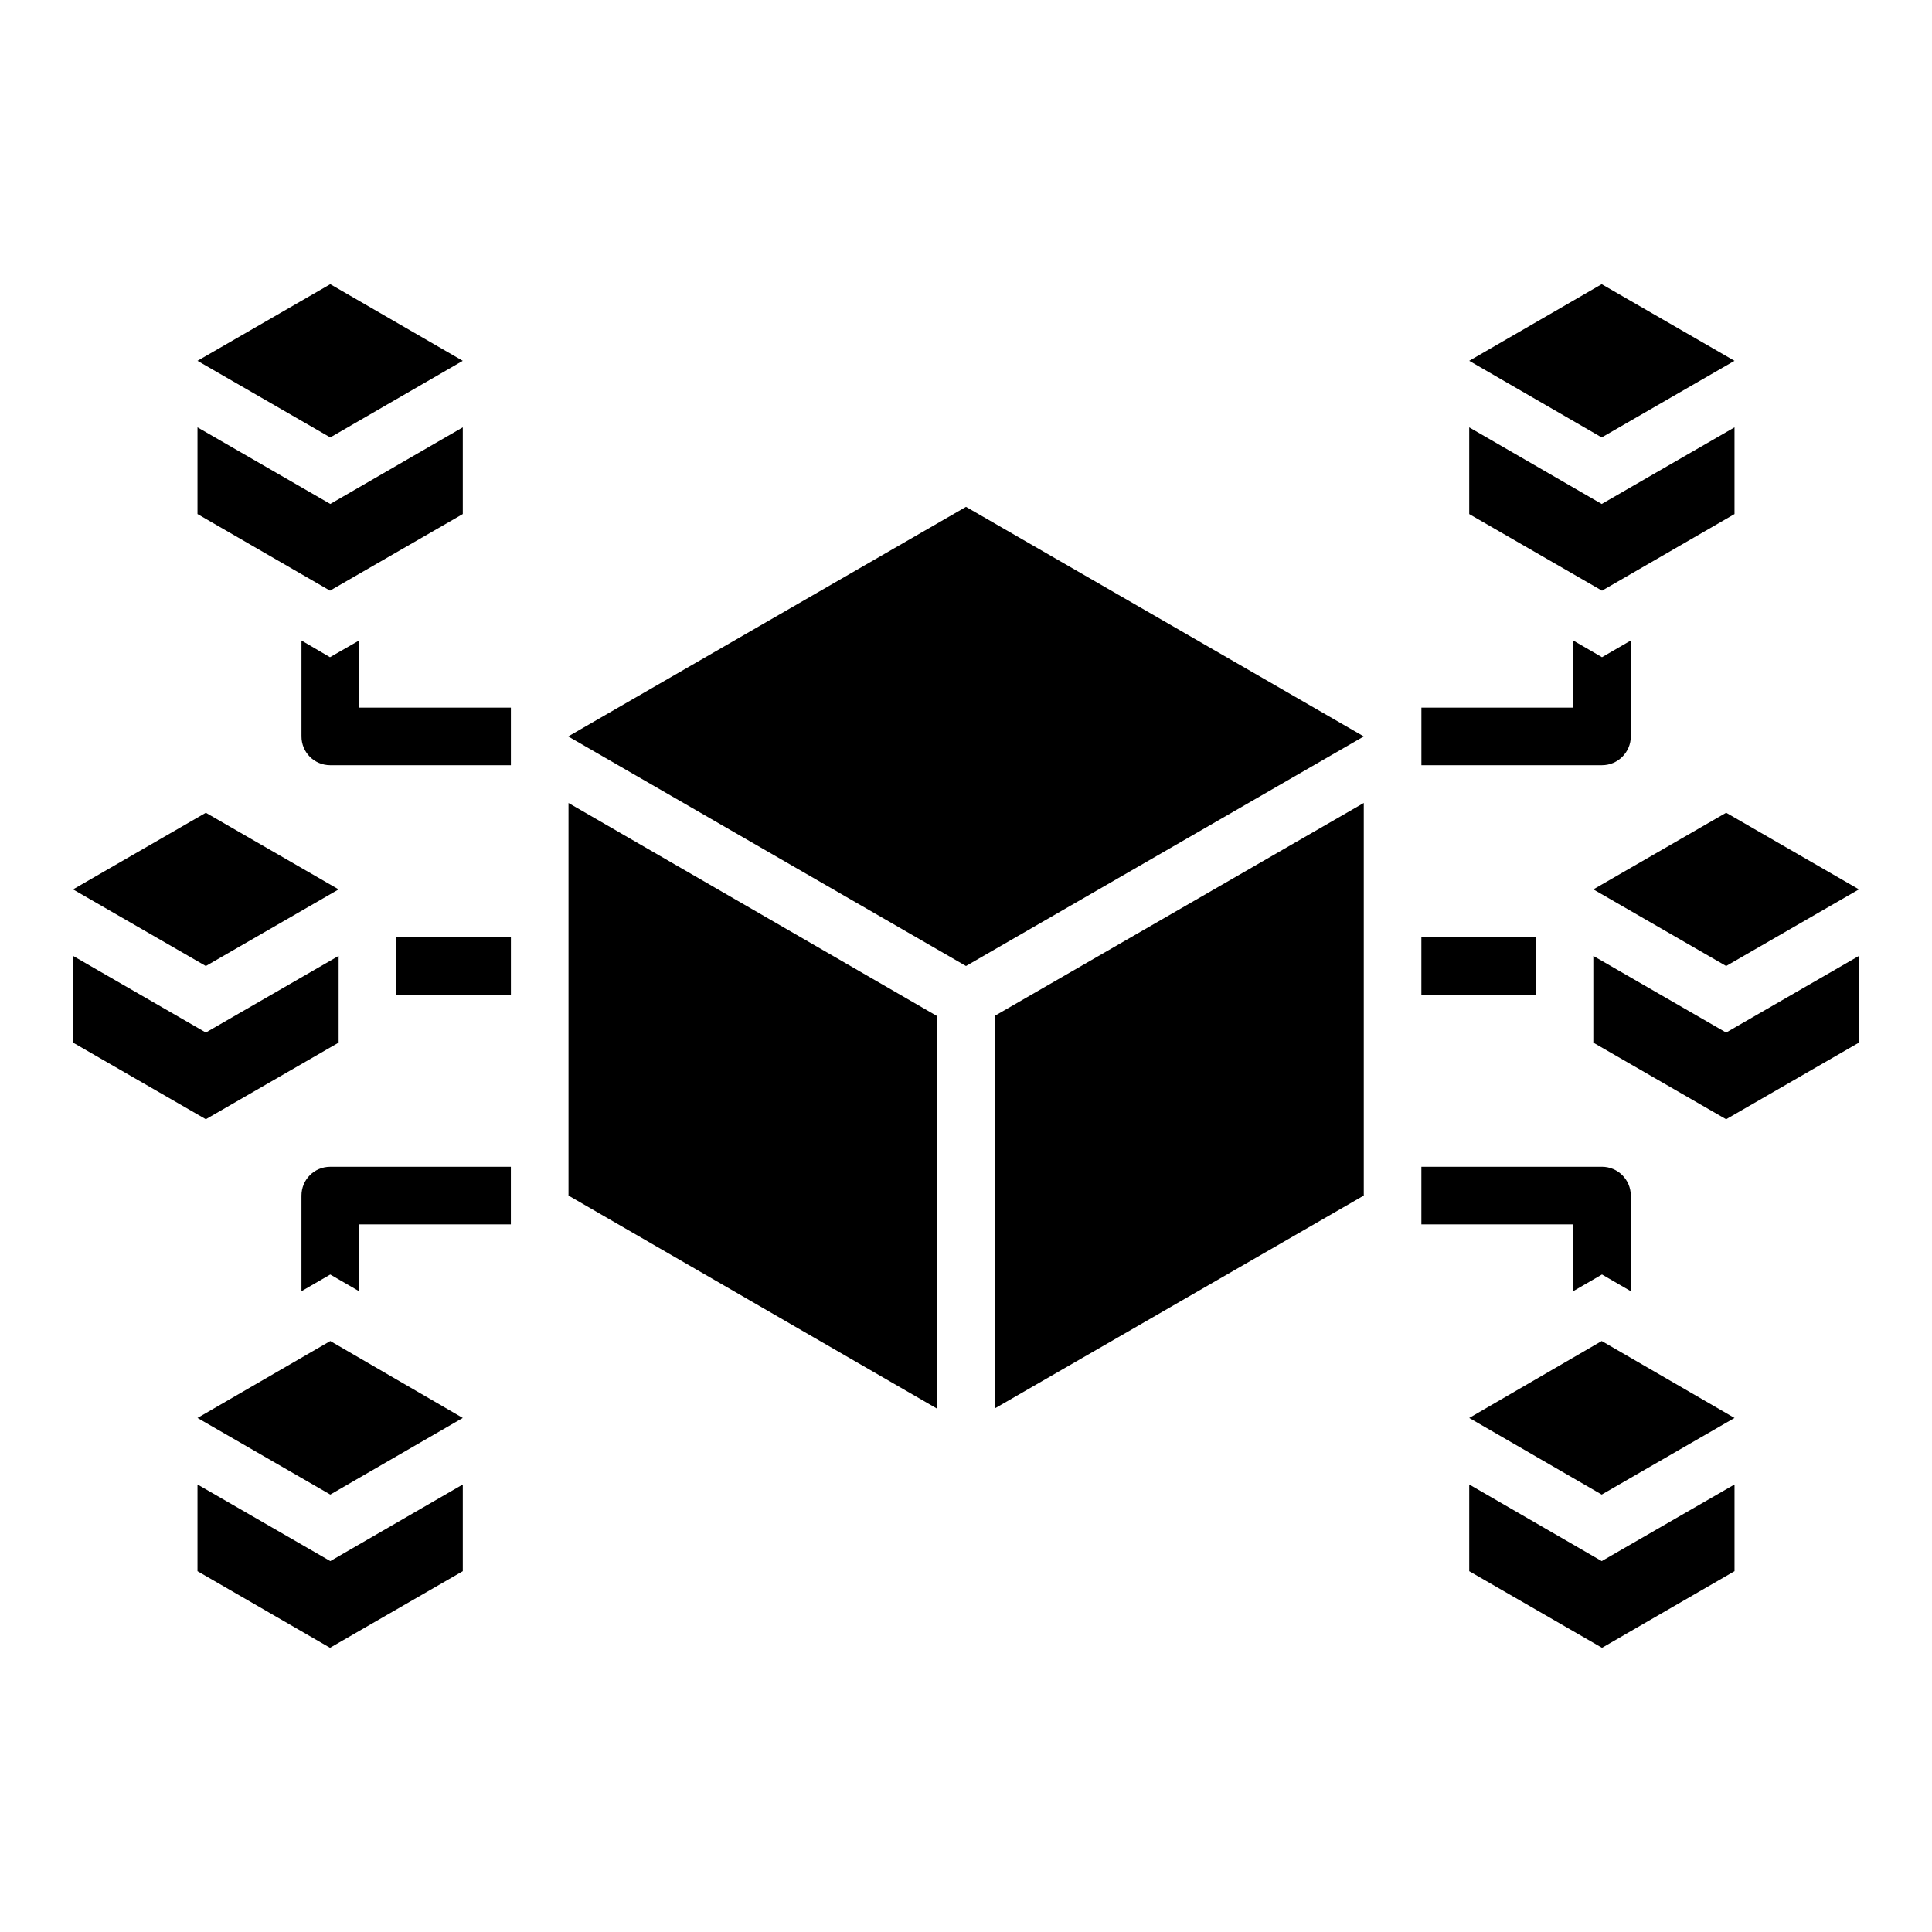
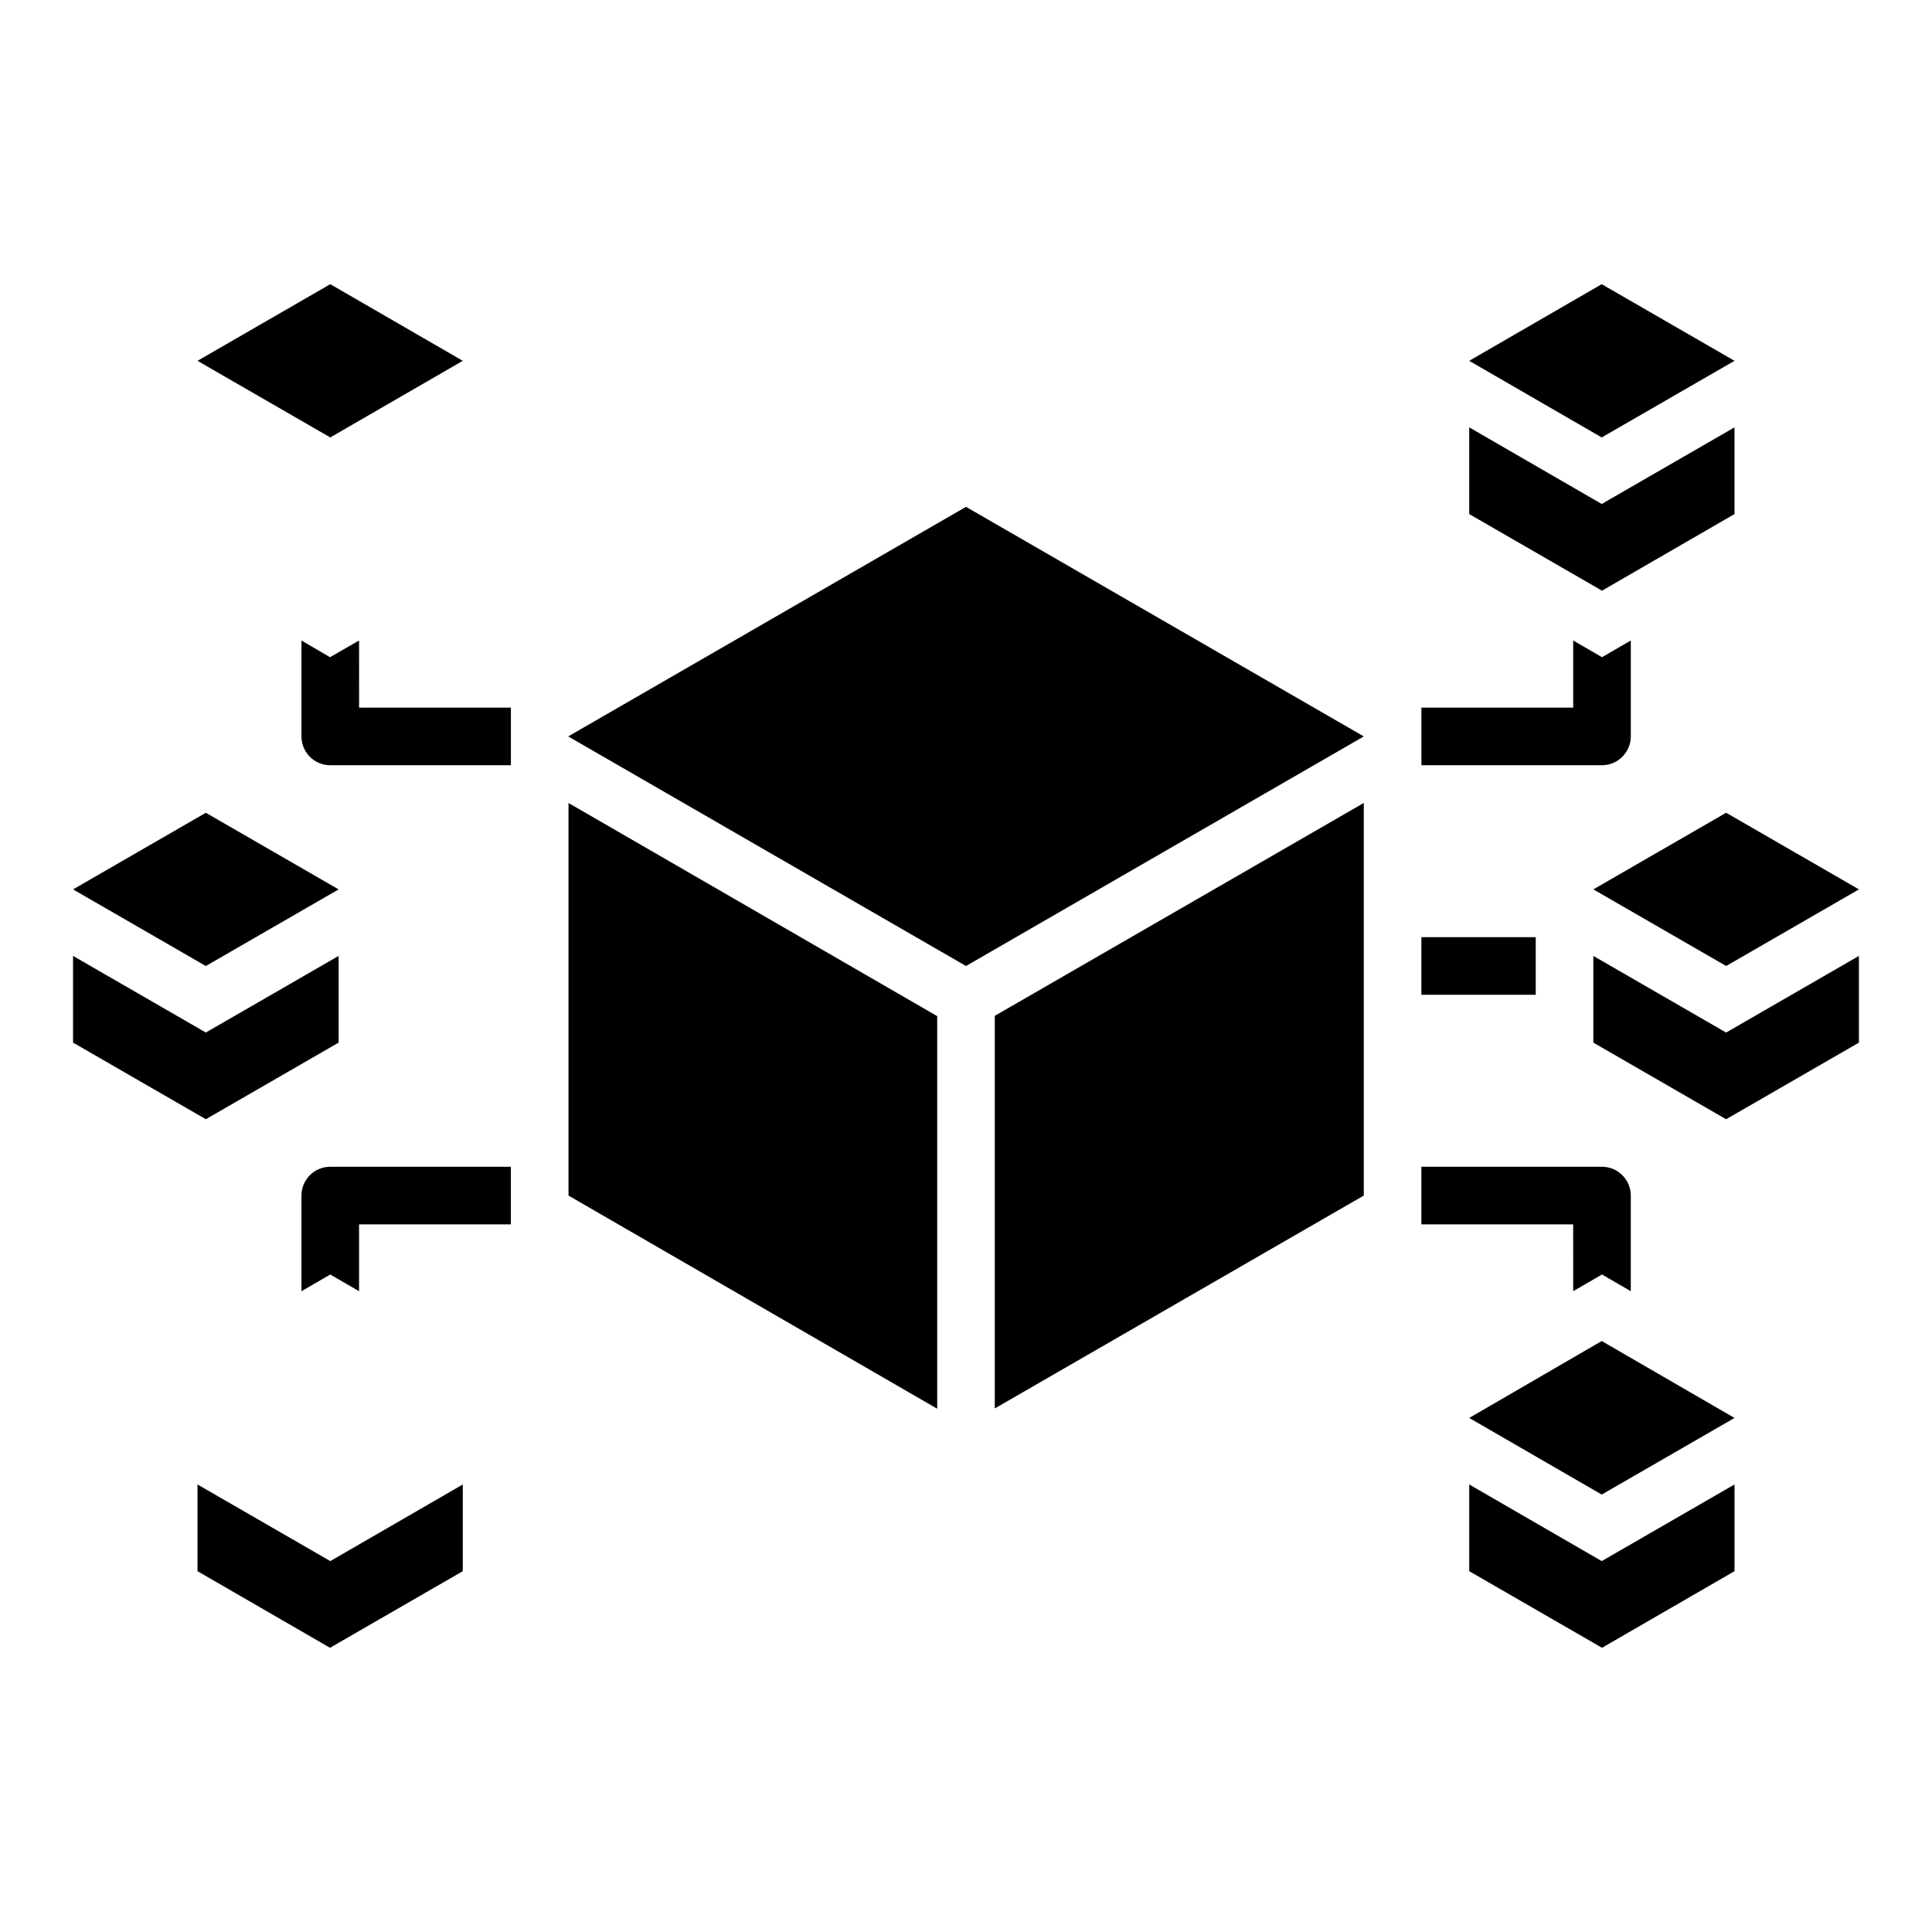
<svg xmlns="http://www.w3.org/2000/svg" fill="#000000" width="800px" height="800px" version="1.1" viewBox="144 144 512 512">
  <g>
    <path d="m400 278.32-105.42 60.84 105.42 60.84 105.42-60.84z" />
    <path d="m601.45 400 35.191-20.305-35.191-20.309-35.191 20.309z" />
    <path d="m603.66 239.62-35.191-20.309-35.113 20.309 35.113 20.305z" />
    <path d="m533.36 519.77 35.113 20.305 35.191-20.305-35.191-20.383z" />
    <path d="m576.18 339.16v-25.422l-7.633 4.426-7.633-4.426v17.785h-40.227v15.266h47.863c4.191 0.004 7.629-3.43 7.629-7.629z" />
    <path d="m560.91 486.18 7.633-4.426 7.633 4.426v-25.344c0-4.199-3.434-7.633-7.633-7.633h-47.863v15.266h40.227z" />
    <path d="m520.68 392.36h30.305v15.266h-30.305z" />
    <path d="m568.47 277.56-35.113-20.305v22.977l35.191 20.305 35.113-20.305v-22.977z" />
    <path d="m566.25 397.33v22.977l35.191 20.305 35.191-20.305v-22.977l-35.191 20.305z" />
    <path d="m533.36 537.4v22.977l35.191 20.305 35.113-20.305v-22.977l-35.191 20.305z" />
    <path d="m233.74 379.7-35.191-20.309-35.191 20.309 35.191 20.305z" />
    <path d="m266.64 239.62-35.113-20.309-35.191 20.309 35.191 20.305z" />
-     <path d="m196.34 519.77 35.191 20.305 35.113-20.305-35.113-20.383z" />
    <path d="m239.16 313.74-7.711 4.426-7.555-4.426v25.418c0 4.199 3.359 7.633 7.633 7.633h47.863v-15.266h-40.227z" />
    <path d="m223.89 460.84v25.344l7.633-4.426 7.633 4.426v-17.711h40.227v-15.266h-47.863c-4.269 0-7.629 3.438-7.629 7.633z" />
-     <path d="m249.01 392.36h30.383v15.266h-30.383z" />
-     <path d="m196.34 257.25v22.977l35.117 20.305 35.188-20.305v-22.977l-35.113 20.305z" />
+     <path d="m196.34 257.25v22.977v-22.977l-35.113 20.305z" />
    <path d="m233.74 420.3v-22.977l-35.191 20.305-35.191-20.305v22.977l35.191 20.305z" />
    <path d="m196.34 537.4v22.977l35.117 20.305 35.188-20.305v-22.977l-35.113 20.305z" />
    <path d="m294.66 460.84 97.707 56.488v-104.04l-97.707-56.488z" />
    <path d="m407.63 517.25 97.785-56.414v-104.04l-97.785 56.41z" />
  </g>
</svg>